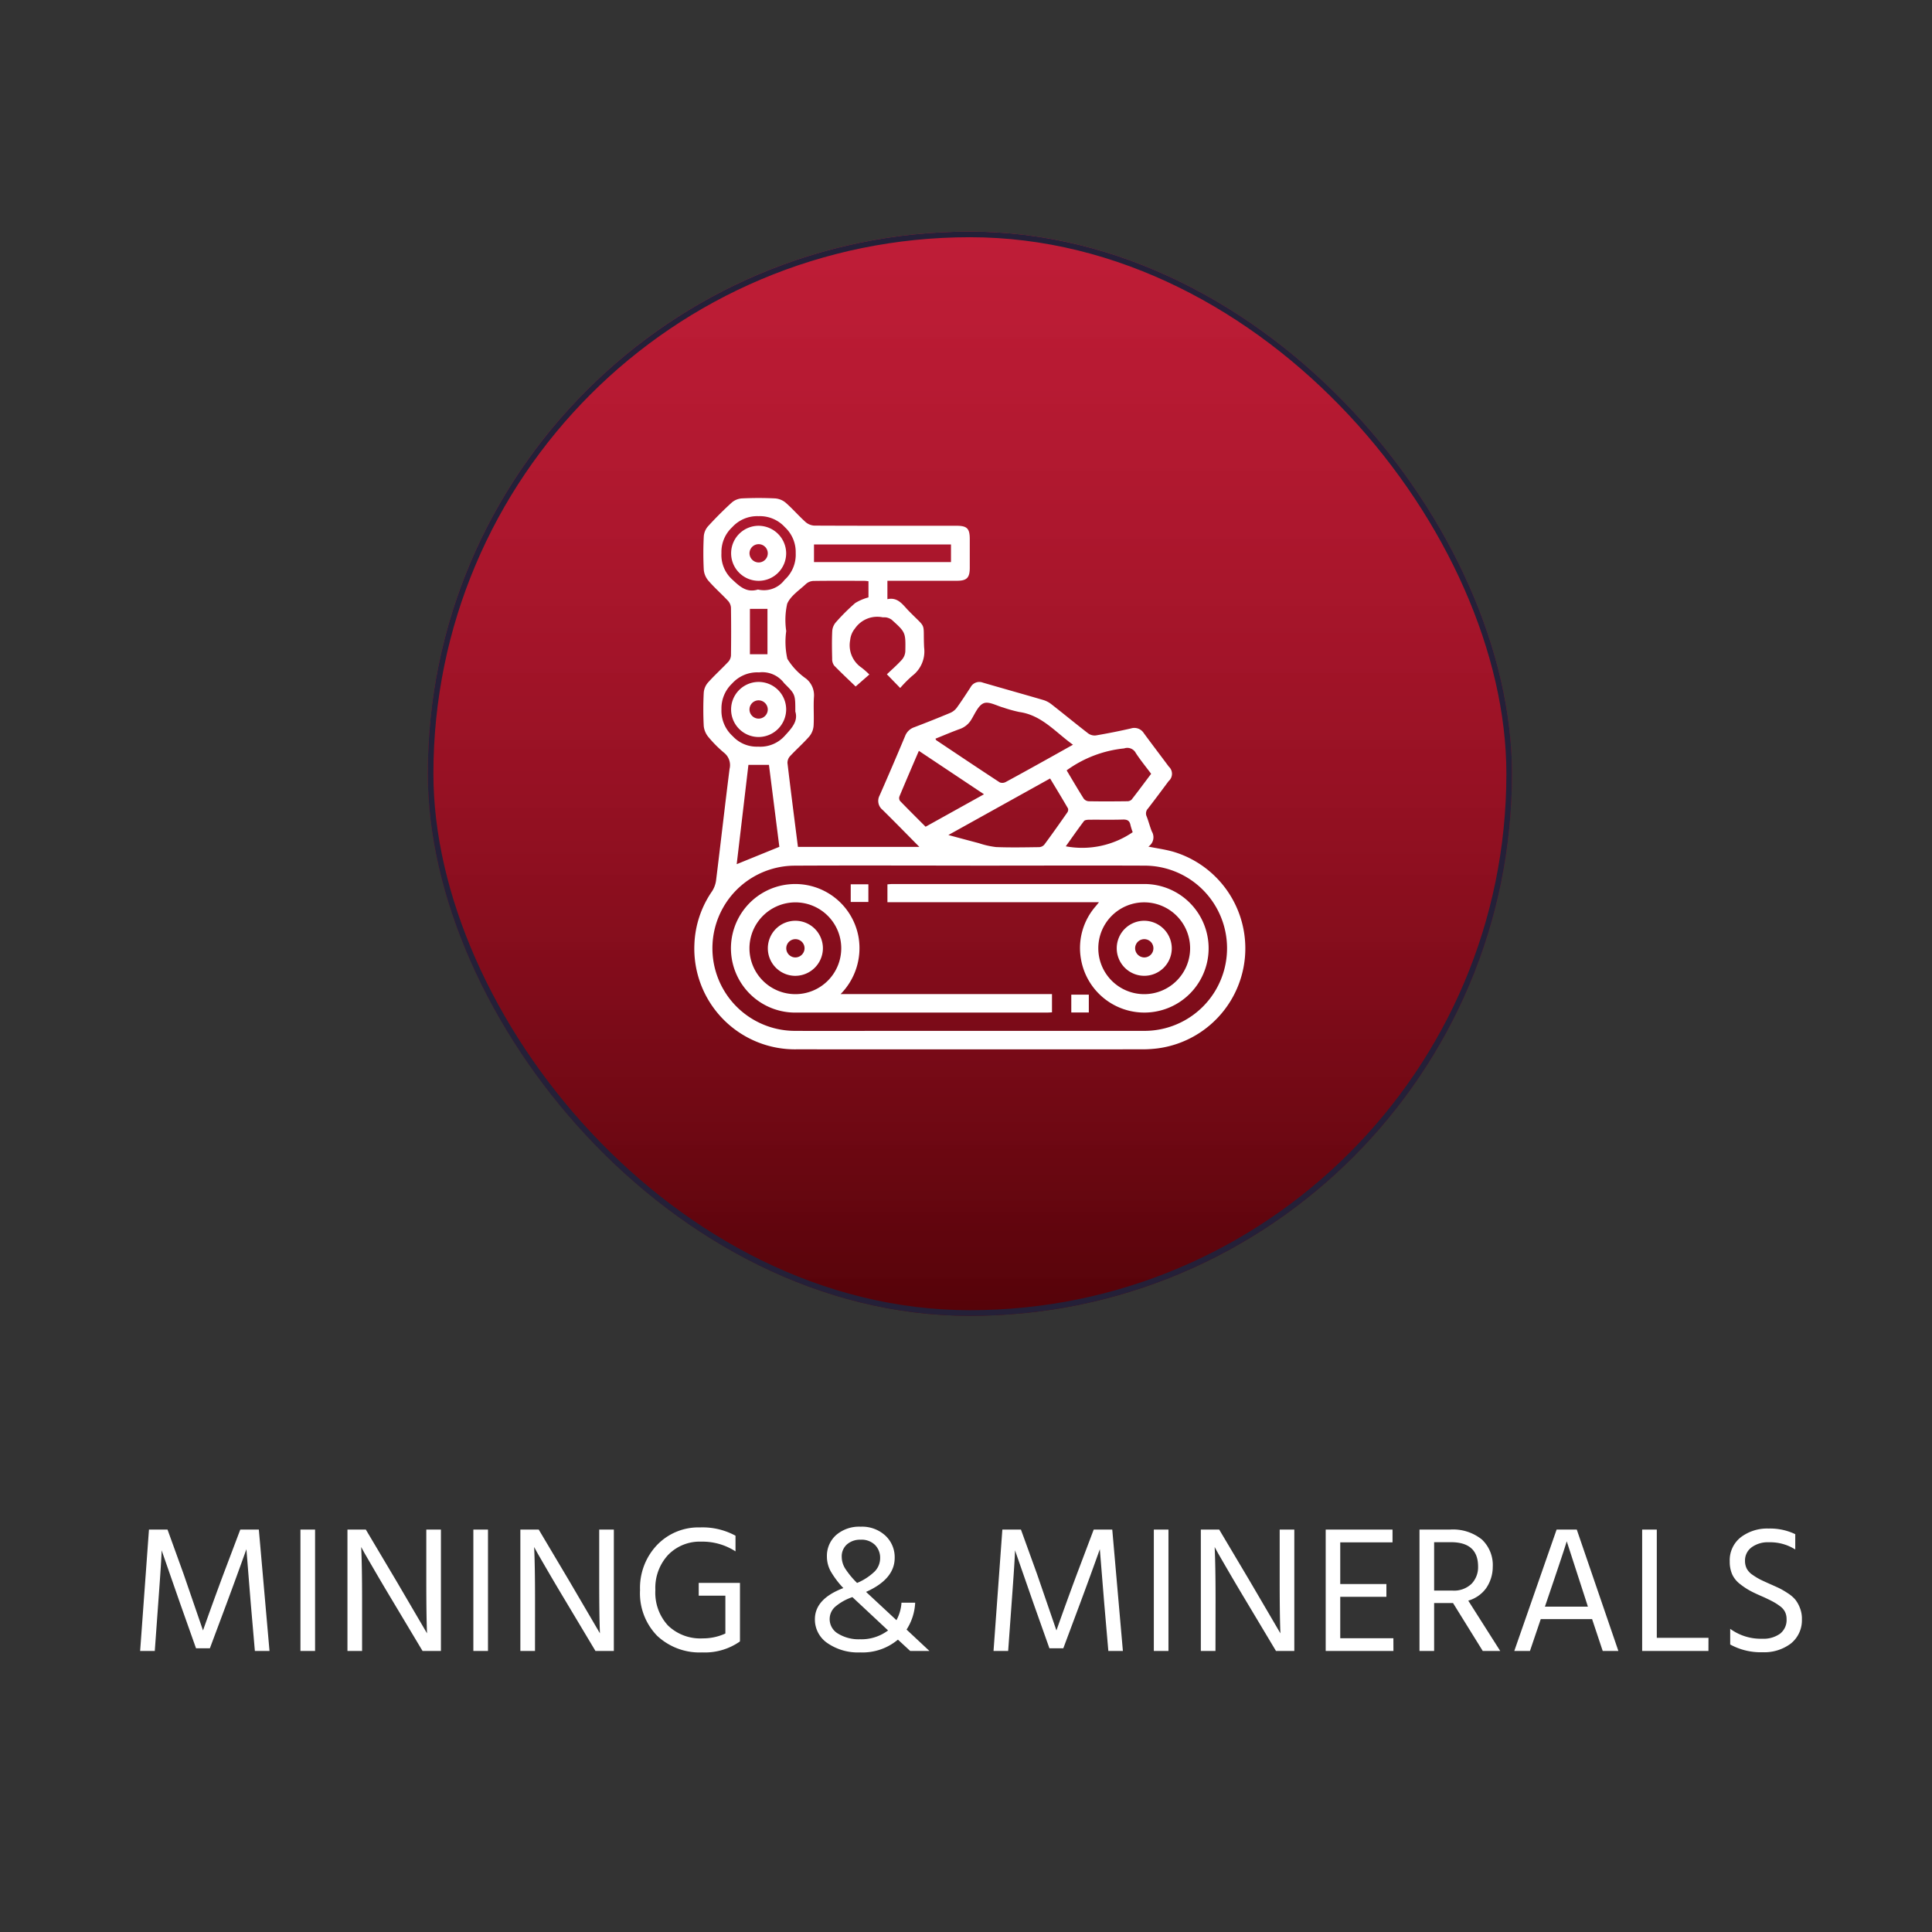
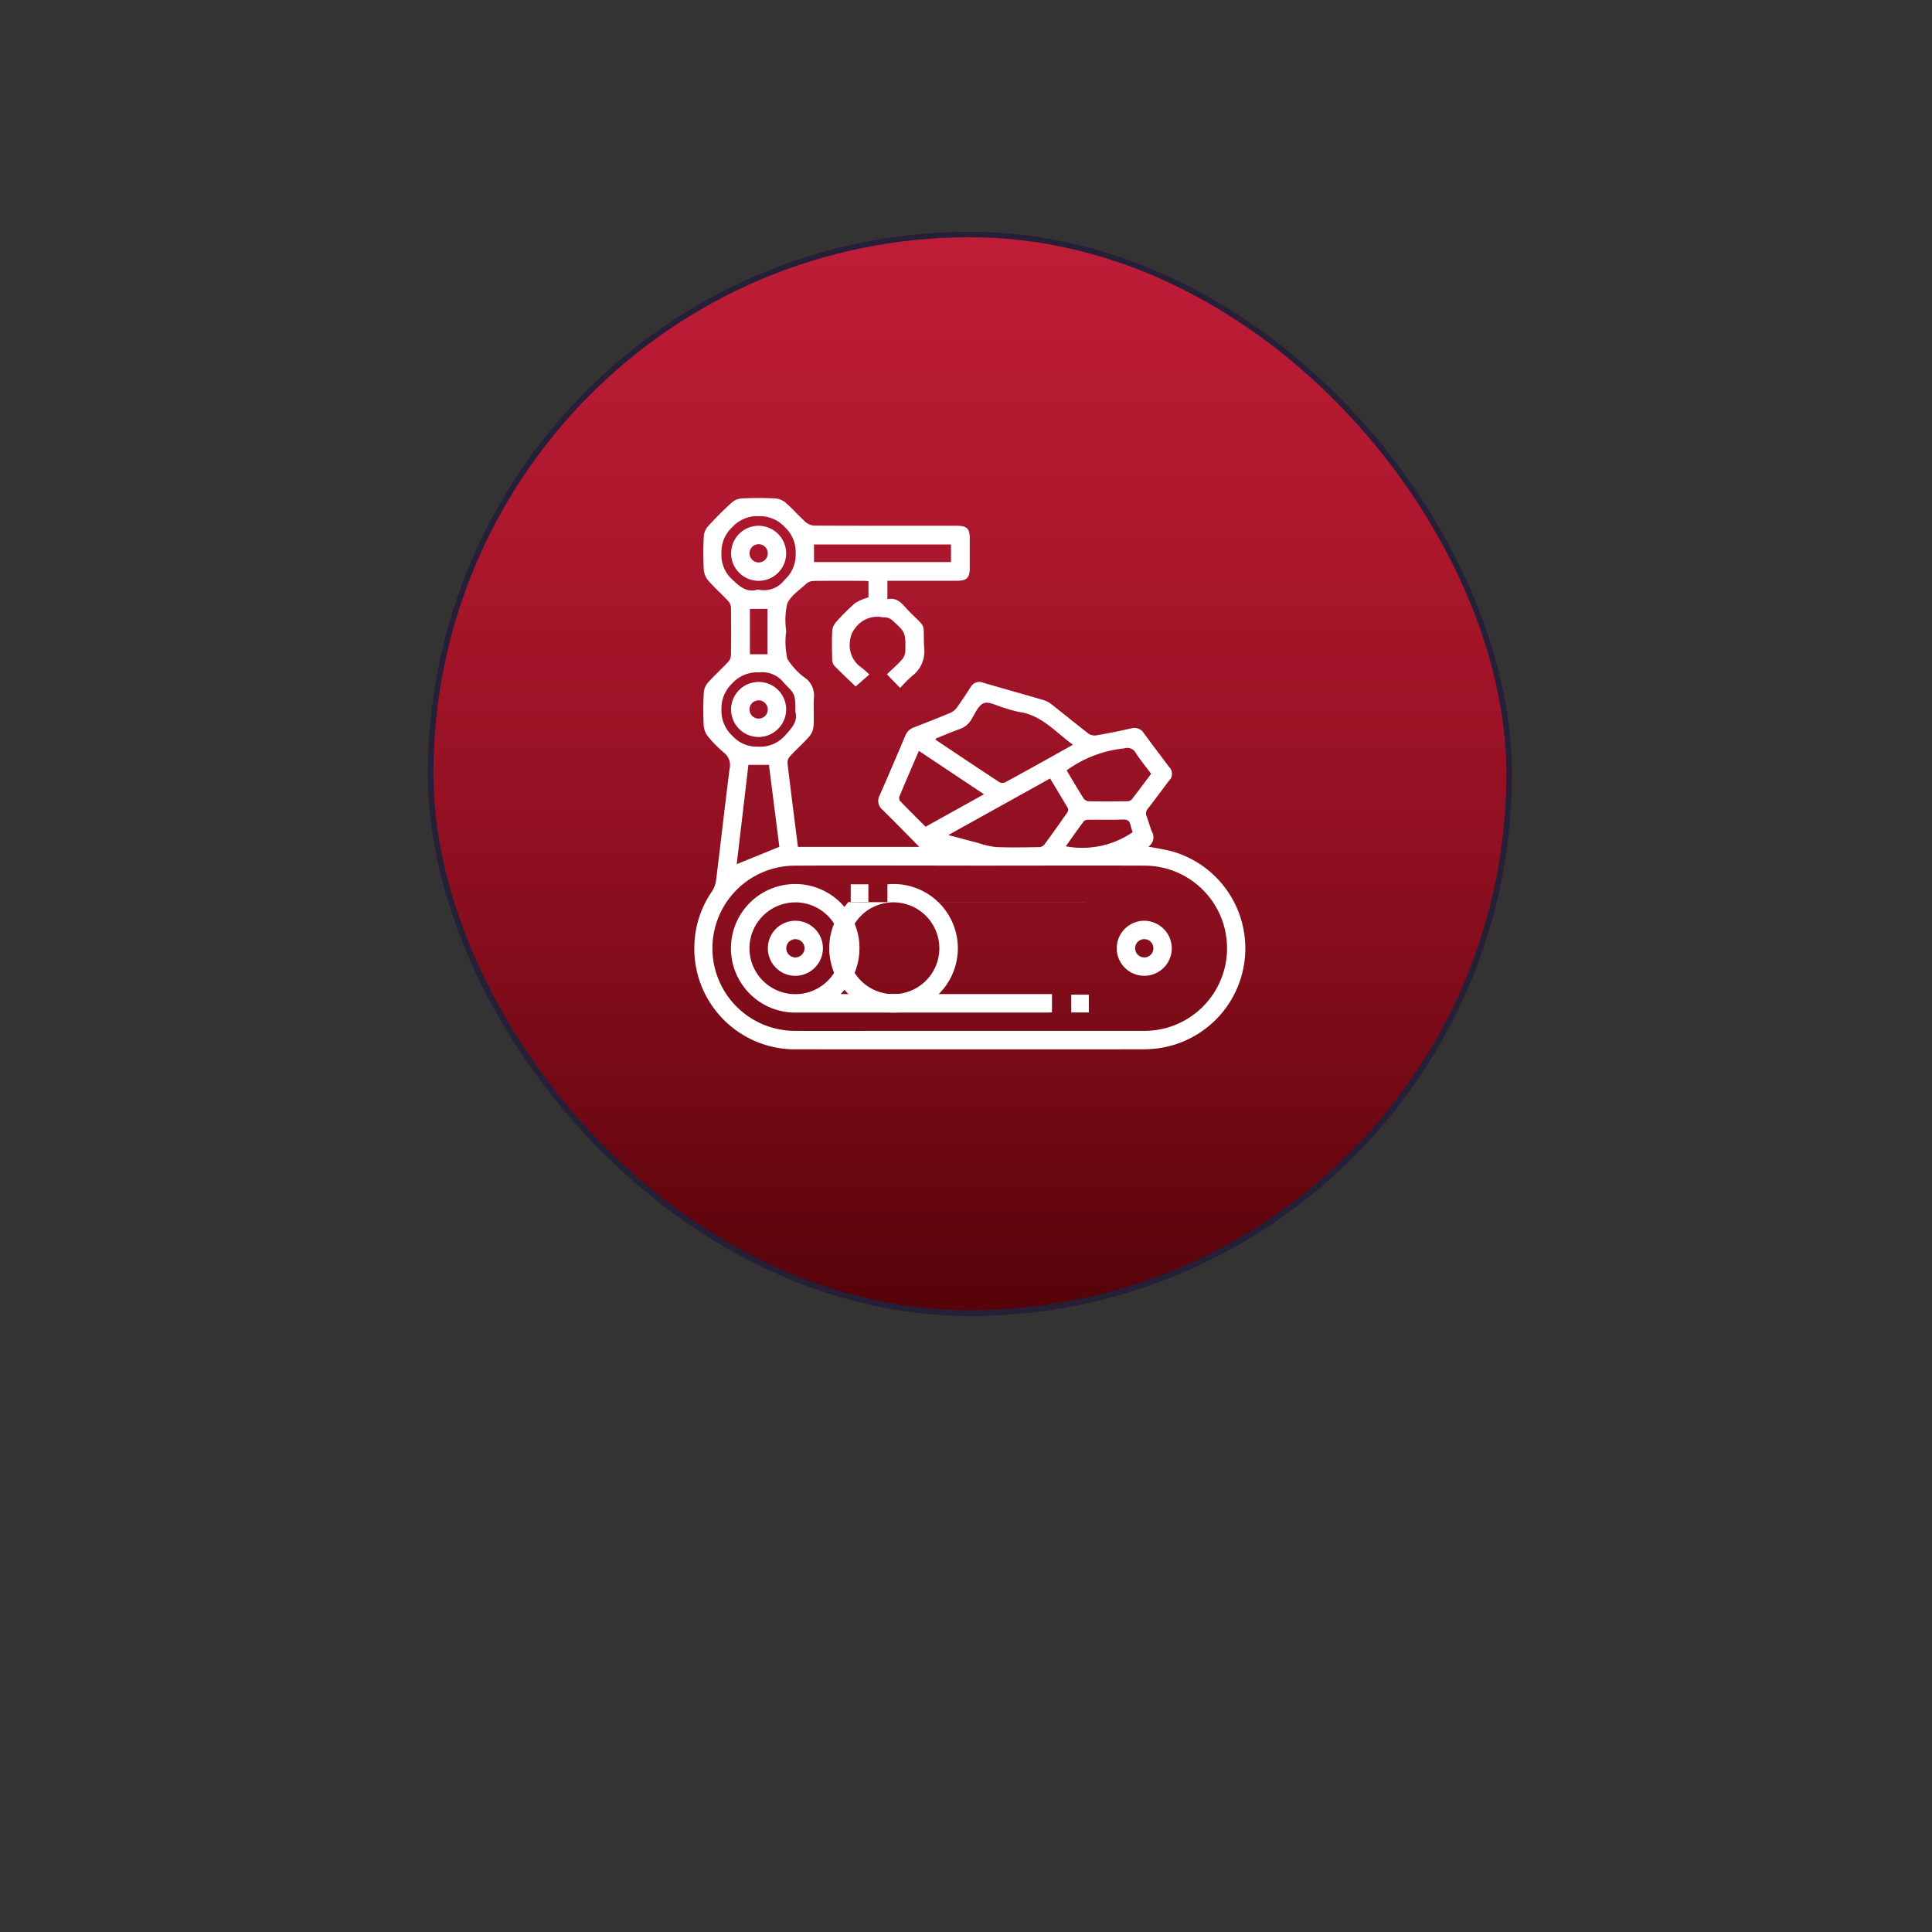
<svg xmlns="http://www.w3.org/2000/svg" width="171.624" height="171.624" viewBox="0 0 171.624 171.624">
  <rect x="0" y="0" width="171.624" height="171.624" fill="#333333" stroke="none" />
  <defs>
    <linearGradient id="linear-gradient" x1="0.5" x2="0.5" y2="1" gradientUnits="objectBoundingBox">
      <stop offset="0" stop-color="#ff1339" stop-opacity="0.686" />
      <stop offset="1" stop-color="#550309" />
    </linearGradient>
    <clipPath id="clip-path">
      <rect id="Rectangle_16774" data-name="Rectangle 16774" width="48.946" height="48.981" fill="#fff" />
    </clipPath>
  </defs>
  <g id="mining_" data-name="mining " transform="translate(-0.052)">
    <rect id="Rectangle_15246" data-name="Rectangle 15246" width="171.624" height="171.624" rx="9" transform="translate(0.052)" fill="rgba(201,177,96,0)" />
    <g id="Group_25584" data-name="Group 25584" transform="translate(7.205 20.573)">
      <g id="business_services" transform="translate(30.847 0)">
        <g id="Group_24369" data-name="Group 24369" transform="translate(0 0)">
          <g id="Rectangle_14750" data-name="Rectangle 14750" stroke="#242038" stroke-width="0.5" fill="url(#linear-gradient)">
            <rect width="96.315" height="96.315" rx="48.157" stroke="none" />
            <rect x="0.25" y="0.25" width="95.815" height="95.815" rx="47.907" fill="none" />
          </g>
          <g id="Group_30064" data-name="Group 30064" transform="translate(23.684 23.666)">
            <g id="Group_30064-2" data-name="Group 30064" clip-path="url(#clip-path)">
              <path id="Path_65812" data-name="Path 65812" d="M17.146,7.354V8.988c.937-.209,1.369.5,1.889,1.035,1.662,1.7,1.261.883,1.372,3.25A2.727,2.727,0,0,1,19.35,15.8a11.079,11.079,0,0,0-1.068,1.076L17.1,15.66c.425-.405.91-.825,1.338-1.3a1.238,1.238,0,0,0,.3-.742c.032-1.686.023-1.69-1.22-2.812a1.243,1.243,0,0,0-.49-.2,2.894,2.894,0,0,0-.3-.007,2.4,2.4,0,0,0-2.469,1,1.888,1.888,0,0,0-.42,1.023,2.4,2.4,0,0,0,1.024,2.457,8.031,8.031,0,0,1,.679.6l-1.217,1.065c-.587-.565-1.269-1.2-1.913-1.864a.986.986,0,0,1-.173-.616c-.019-.815-.033-1.633.007-2.447a1.318,1.318,0,0,1,.311-.764,18.01,18.01,0,0,1,1.732-1.725,4.536,4.536,0,0,1,1.176-.5V7.394a3.63,3.63,0,0,0-.375-.037c-1.512,0-3.024-.013-4.536.011a1.071,1.071,0,0,0-.653.278C9.309,8.2,8.531,8.705,8.242,9.4a6.648,6.648,0,0,0-.084,2.419,6.911,6.911,0,0,0,.1,2.466A5.888,5.888,0,0,0,9.92,16.044a1.892,1.892,0,0,1,.7,1.651c-.057.846.021,1.7-.031,2.547a1.681,1.681,0,0,1-.382.938c-.535.613-1.152,1.154-1.707,1.751a.878.878,0,0,0-.231.61c.293,2.477.613,4.951.93,7.452H19.986c-1.1-1.109-2.174-2.213-3.272-3.293a1.018,1.018,0,0,1-.26-1.277q1.158-2.632,2.268-5.285a1.324,1.324,0,0,1,.811-.775c1.077-.412,2.15-.836,3.213-1.283a1.426,1.426,0,0,0,.571-.461c.428-.591.823-1.206,1.223-1.817a.875.875,0,0,1,1.092-.4c1.79.522,3.588,1.022,5.377,1.547a2.181,2.181,0,0,1,.71.375c1.1.859,2.172,1.745,3.275,2.595a.976.976,0,0,0,.683.17q1.554-.265,3.094-.616a.994.994,0,0,1,1.149.411c.733,1,1.487,1.985,2.226,2.98a.859.859,0,0,1-.015,1.282c-.608.818-1.216,1.636-1.84,2.442a.628.628,0,0,0-.118.691c.174.441.288.906.464,1.347a.99.99,0,0,1-.308,1.34c.782.16,1.556.26,2.294.48a8.96,8.96,0,0,1-1.419,17.438,10.854,10.854,0,0,1-1.37.091q-15.367.008-30.734,0a8.945,8.945,0,0,1-9.1-9.3,8.845,8.845,0,0,1,1.56-4.725,2.362,2.362,0,0,0,.365-.971c.41-3.3.782-6.612,1.2-9.914a1.4,1.4,0,0,0-.48-1.428,10.811,10.811,0,0,1-1.4-1.406,1.806,1.806,0,0,1-.414-.976,29.208,29.208,0,0,1,0-2.955,1.552,1.552,0,0,1,.366-.893c.576-.646,1.223-1.228,1.817-1.858a.927.927,0,0,0,.236-.57q.03-2.116,0-4.232a1.006,1.006,0,0,0-.26-.611c-.568-.608-1.2-1.161-1.743-1.787a1.745,1.745,0,0,1-.413-.976,29.164,29.164,0,0,1,0-2.955A1.532,1.532,0,0,1,1.2,2.525C1.874,1.785,2.584,1.075,3.325.4A1.532,1.532,0,0,1,4.219.035C5.2-.01,6.19-.013,7.173.036a1.654,1.654,0,0,1,.937.382c.613.535,1.148,1.159,1.753,1.705a1.3,1.3,0,0,0,.784.329c4.213.02,8.427.014,12.64.014.933,0,1.175.243,1.176,1.174q0,1.275,0,2.549c0,.9-.259,1.163-1.144,1.164-2.038,0-4.076,0-6.173,0m7.376,25.3v0c-5.232,0-10.464-.022-15.7.007a7.338,7.338,0,0,0,.145,14.675c2.854.014,5.708,0,8.561,0q11.211,0,22.422,0a7.339,7.339,0,0,0,.058-14.678c-5.164-.02-10.328,0-15.492,0M21.411,21.38c.045.082.054.121.078.137,1.876,1.254,3.75,2.511,5.638,3.746a.635.635,0,0,0,.532-.036c1.372-.742,2.733-1.5,4.1-2.262.6-.335,1.2-.674,1.872-1.047-1.561-1.119-2.773-2.629-4.764-2.908a11.982,11.982,0,0,1-1.42-.393c-.588-.159-1.28-.568-1.74-.389-.486.189-.78.927-1.107,1.456a1.925,1.925,0,0,1-1.035.841c-.716.259-1.417.561-2.15.855m1.149,8.559c1,.269,1.853.5,2.706.723a7.5,7.5,0,0,0,1.531.346c1.272.05,2.547.024,3.82.007a.651.651,0,0,0,.457-.215c.7-.942,1.373-1.9,2.044-2.859a.429.429,0,0,0,.071-.356c-.517-.892-1.054-1.773-1.594-2.67L22.56,29.939m3.164-3.623L19.941,22.46c-.6,1.393-1.168,2.714-1.722,4.041a.453.453,0,0,0,.04.4c.75.777,1.518,1.537,2.28,2.3l5.185-2.883m7.345-2.123c.493.824.989,1.674,1.514,2.506a.609.609,0,0,0,.437.237c1.137.02,2.275.015,3.413,0a.571.571,0,0,0,.4-.138c.593-.758,1.165-1.534,1.742-2.3-.478-.64-.955-1.219-1.361-1.843a.852.852,0,0,0-1.038-.413,10.474,10.474,0,0,0-5.107,1.95M4.8,23.706,3.759,32.528l3.788-1.542-.923-7.28ZM10.625,5.694h12.17V4.125H10.625ZM5.646,8.129a2.289,2.289,0,0,0,2.362-.852A3.018,3.018,0,0,0,9,4.893a3.009,3.009,0,0,0-.96-2.3A3,3,0,0,0,5.7,1.614a2.992,2.992,0,0,0-2.34.979,3,3,0,0,0-.957,2.3,2.939,2.939,0,0,0,1,2.383c.667.63,1.275,1.154,2.243.854m3.32,10.844c0-1.532,0-1.532-.955-2.487a.29.29,0,0,1-.036-.036,2.418,2.418,0,0,0-2.23-.96,3,3,0,0,0-2.389.983,3.044,3.044,0,0,0-.951,2.3,3.045,3.045,0,0,0,1,2.383,2.9,2.9,0,0,0,2.256.93A2.911,2.911,0,0,0,8.05,21.1c.633-.685,1.175-1.3.916-2.13m29.97,10.718a5.84,5.84,0,0,1-.2-.645c-.077-.387-.288-.491-.676-.479-1,.031-2,.005-3,.016-.156,0-.379.023-.455.123-.556.736-1.082,1.494-1.613,2.238a7.943,7.943,0,0,0,5.943-1.253M6.492,9.847H4.933v4.032H6.492Z" transform="translate(0 0)" fill="#fff" />
-               <path id="Path_65813" data-name="Path 65813" d="M132.636,229.173h-18.8v-1.586c.142-.01.287-.028.433-.028q11.138,0,22.277,0a5.71,5.71,0,1,1-5.517,6.668,5.634,5.634,0,0,1,1.314-4.7c.072-.086.141-.174.29-.359m4.03.018a4.078,4.078,0,1,0,4.061,4.106,4.084,4.084,0,0,0-4.061-4.106" transform="translate(-96.687 -193.268)" fill="#fff" />
+               <path id="Path_65813" data-name="Path 65813" d="M132.636,229.173h-18.8v-1.586c.142-.01.287-.028.433-.028a5.71,5.71,0,1,1-5.517,6.668,5.634,5.634,0,0,1,1.314-4.7c.072-.086.141-.174.29-.359m4.03.018a4.078,4.078,0,1,0,4.061,4.106,4.084,4.084,0,0,0-4.061-4.106" transform="translate(-96.687 -193.268)" fill="#fff" />
              <path id="Path_65814" data-name="Path 65814" d="M31.4,237.362H50.168v1.624c-.146.007-.309.021-.472.021q-11.105,0-22.211,0a5.711,5.711,0,1,1,5.509-6.647,5.806,5.806,0,0,1-1.6,5m-8.1-4.075a4.077,4.077,0,1,0,4.1-4.069,4.087,4.087,0,0,0-4.1,4.069" transform="translate(-18.402 -193.296)" fill="#fff" />
              <rect id="Rectangle_16772" data-name="Rectangle 16772" width="1.568" height="1.57" transform="translate(13.888 34.315)" fill="#fff" />
              <rect id="Rectangle_16773" data-name="Rectangle 16773" width="1.557" height="1.584" transform="translate(33.481 44.118)" fill="#fff" />
              <path id="Path_65815" data-name="Path 65815" d="M26.545,18.813a2.445,2.445,0,1,1-2.429-2.437,2.462,2.462,0,0,1,2.429,2.437m-2.451.822a.812.812,0,1,0-.806-.818.824.824,0,0,0,.806.818" transform="translate(-18.392 -13.909)" fill="#fff" />
              <path id="Path_65816" data-name="Path 65816" d="M24.117,113.333a2.446,2.446,0,1,1,2.428-2.439,2.461,2.461,0,0,1-2.428,2.439m-.006-3.258a.812.812,0,1,0,.8.823.821.821,0,0,0-.8-.823" transform="translate(-18.392 -92.102)" fill="#fff" />
              <path id="Path_65817" data-name="Path 65817" d="M253.9,251.689a2.445,2.445,0,1,1-2.418-2.447,2.462,2.462,0,0,1,2.418,2.447m-2.431.811a.812.812,0,1,0-.825-.8.824.824,0,0,0,.825.8" transform="translate(-211.492 -211.688)" fill="#fff" />
              <path id="Path_65818" data-name="Path 65818" d="M45.767,254.136A2.446,2.446,0,1,1,48.2,251.7a2.461,2.461,0,0,1-2.431,2.435m.8-2.425a.812.812,0,1,0-.833.791.823.823,0,0,0,.833-.791" transform="translate(-36.783 -211.689)" fill="#fff" />
            </g>
          </g>
        </g>
      </g>
-       <path id="Path_79990" data-name="Path 79990" d="M-72.408,0h-1.3l.784-10.784h1.648l1.424,3.936,1.728,5.024q.928-2.624,1.824-5.024l1.488-3.936h1.648L-62.216,0h-1.3l-.368-4.256-.384-4.784q-.848,2.368-1.744,4.784l-1.5,4.016h-1.232l-1.424-4.016L-71.8-8.944q0,.624-.3,4.688Zm14.24,0h-1.3V-10.784h1.3Zm4.176,0h-1.3V-10.784h1.632l2.7,4.544,2.736,4.672q-.064-1.552-.064-4.656v-4.56h1.3V0h-1.632l-2.7-4.512q-.816-1.36-1.5-2.536T-53.8-8.736l-.272-.5q.08,1.664.08,4.688Zm11.184,0h-1.3V-10.784h1.3Zm4.176,0h-1.3V-10.784H-38.3l2.7,4.544,2.736,4.672q-.064-1.552-.064-4.656v-4.56h1.3V0h-1.632l-2.7-4.512q-.816-1.36-1.5-2.536t-.976-1.688l-.272-.5q.08,1.664.08,4.688Zm18.208-.848a5.41,5.41,0,0,1-3.344.976,5.511,5.511,0,0,1-4.016-1.48A5.4,5.4,0,0,1-29.3-5.408a5.519,5.519,0,0,1,1.512-4.008,5.09,5.09,0,0,1,3.816-1.56,6.127,6.127,0,0,1,3.152.736v1.392a5.4,5.4,0,0,0-3.04-.864,3.911,3.911,0,0,0-2.944,1.176,4.312,4.312,0,0,0-1.136,3.128,4.3,4.3,0,0,0,1.12,3.144A4.123,4.123,0,0,0-23.736-1.12a4.718,4.718,0,0,0,2.016-.432v-3.36h-2.368V-6.048h3.664V-.9h-.016Zm9.04-7.5a1.988,1.988,0,0,0,.3,1.016,7.365,7.365,0,0,0,1.064,1.288,5.075,5.075,0,0,0,1.56-1.016,1.692,1.692,0,0,0,.488-1.192,1.621,1.621,0,0,0-.448-1.16,1.7,1.7,0,0,0-1.3-.472,1.758,1.758,0,0,0-1.192.408A1.412,1.412,0,0,0-11.384-8.352ZM-3.592,0H-5.3L-6.392-1.008A4.888,4.888,0,0,1-9.736.128,4.786,4.786,0,0,1-12.656-.7a2.53,2.53,0,0,1-1.112-2.12q0-1.808,2.528-2.768a7.962,7.962,0,0,1-1.1-1.448A2.705,2.705,0,0,1-12.7-8.368,2.483,2.483,0,0,1-11.88-10.3,3.126,3.126,0,0,1-9.7-11.04a3.048,3.048,0,0,1,2.192.792A2.616,2.616,0,0,1-6.68-8.272q0,1.888-2.544,3.024l2.7,2.512a3.738,3.738,0,0,0,.448-1.552h1.216A4.822,4.822,0,0,1-5.624-1.9ZM-9.768-1.04a3.942,3.942,0,0,0,2.5-.784l-3.168-2.96a4.6,4.6,0,0,0-1.52.848,1.461,1.461,0,0,0-.5,1.1,1.49,1.49,0,0,0,.752,1.3A3.5,3.5,0,0,0-9.768-1.04ZM3.4,0H2.1l.784-10.784H4.536L5.96-6.848,7.688-1.824q.928-2.624,1.824-5.024L11-10.784h1.648L13.592,0H12.3l-.368-4.256L11.544-9.04Q10.7-6.672,9.8-4.256L8.3-.24H7.064L5.64-4.256,4.008-8.944q0,.624-.3,4.688ZM17.64,0h-1.3V-10.784h1.3Zm4.176,0h-1.3V-10.784h1.632l2.7,4.544,2.736,4.672q-.064-1.552-.064-4.656v-4.56h1.3V0H27.192l-2.7-4.512q-.816-1.36-1.5-2.536t-.976-1.688l-.272-.5q.08,1.664.08,4.688ZM37.624,0H31.608V-10.784h5.936v1.136H32.9v3.7H37v1.136H32.9v3.68h4.72Zm5.1-9.664H41.24v4.3h1.632a2.249,2.249,0,0,0,1.688-.6A2.121,2.121,0,0,0,45.144-7.5Q45.144-9.664,42.728-9.664Zm.064,5.408H41.24V0h-1.3V-10.784h2.7a4.089,4.089,0,0,1,2.84.88,3.121,3.121,0,0,1,.968,2.432,3.362,3.362,0,0,1-.592,1.9,2.964,2.964,0,0,1-1.584,1.1L47.112,0H45.56L42.92-4.256Zm8.5-.288-.208.608H54.9L54.7-4.56l-1.68-5.184Q52.824-9.056,51.288-4.544ZM49.752,0H48.36l3.76-10.784h1.792L57.608,0H56.216l-.944-2.832h-4.56ZM65.608,0H59.72V-10.784h1.3v9.616h4.592Zm8.3-2.864a2.648,2.648,0,0,1-.976,2.2,3.913,3.913,0,0,1-2.512.776,5.643,5.643,0,0,1-2.88-.688V-1.968a4.6,4.6,0,0,0,2.848.88,2.519,2.519,0,0,0,1.584-.448,1.543,1.543,0,0,0,.576-1.3,1.428,1.428,0,0,0-.136-.632,1.426,1.426,0,0,0-.448-.512,5,5,0,0,0-.592-.384q-.28-.152-.76-.376-.1-.048-.288-.128-.688-.3-1.048-.5a6.324,6.324,0,0,1-.848-.568A2.293,2.293,0,0,1,67.72-6.8,2.775,2.775,0,0,1,67.5-7.952,2.588,2.588,0,0,1,68.48-10.1a3.869,3.869,0,0,1,2.472-.776,5.179,5.179,0,0,1,2.368.5v1.36a4.164,4.164,0,0,0-2.336-.64,2.432,2.432,0,0,0-1.552.456,1.448,1.448,0,0,0-.576,1.192,1.517,1.517,0,0,0,.152.688,1.569,1.569,0,0,0,.536.568,5.732,5.732,0,0,0,.656.4q.272.136.848.392.544.24.832.376a6.742,6.742,0,0,1,.744.432,3.046,3.046,0,0,1,.688.576,2.784,2.784,0,0,1,.416.736A2.6,2.6,0,0,1,73.912-2.864Z" transform="translate(79.004 126.087)" fill="#fff" />
    </g>
  </g>
</svg>